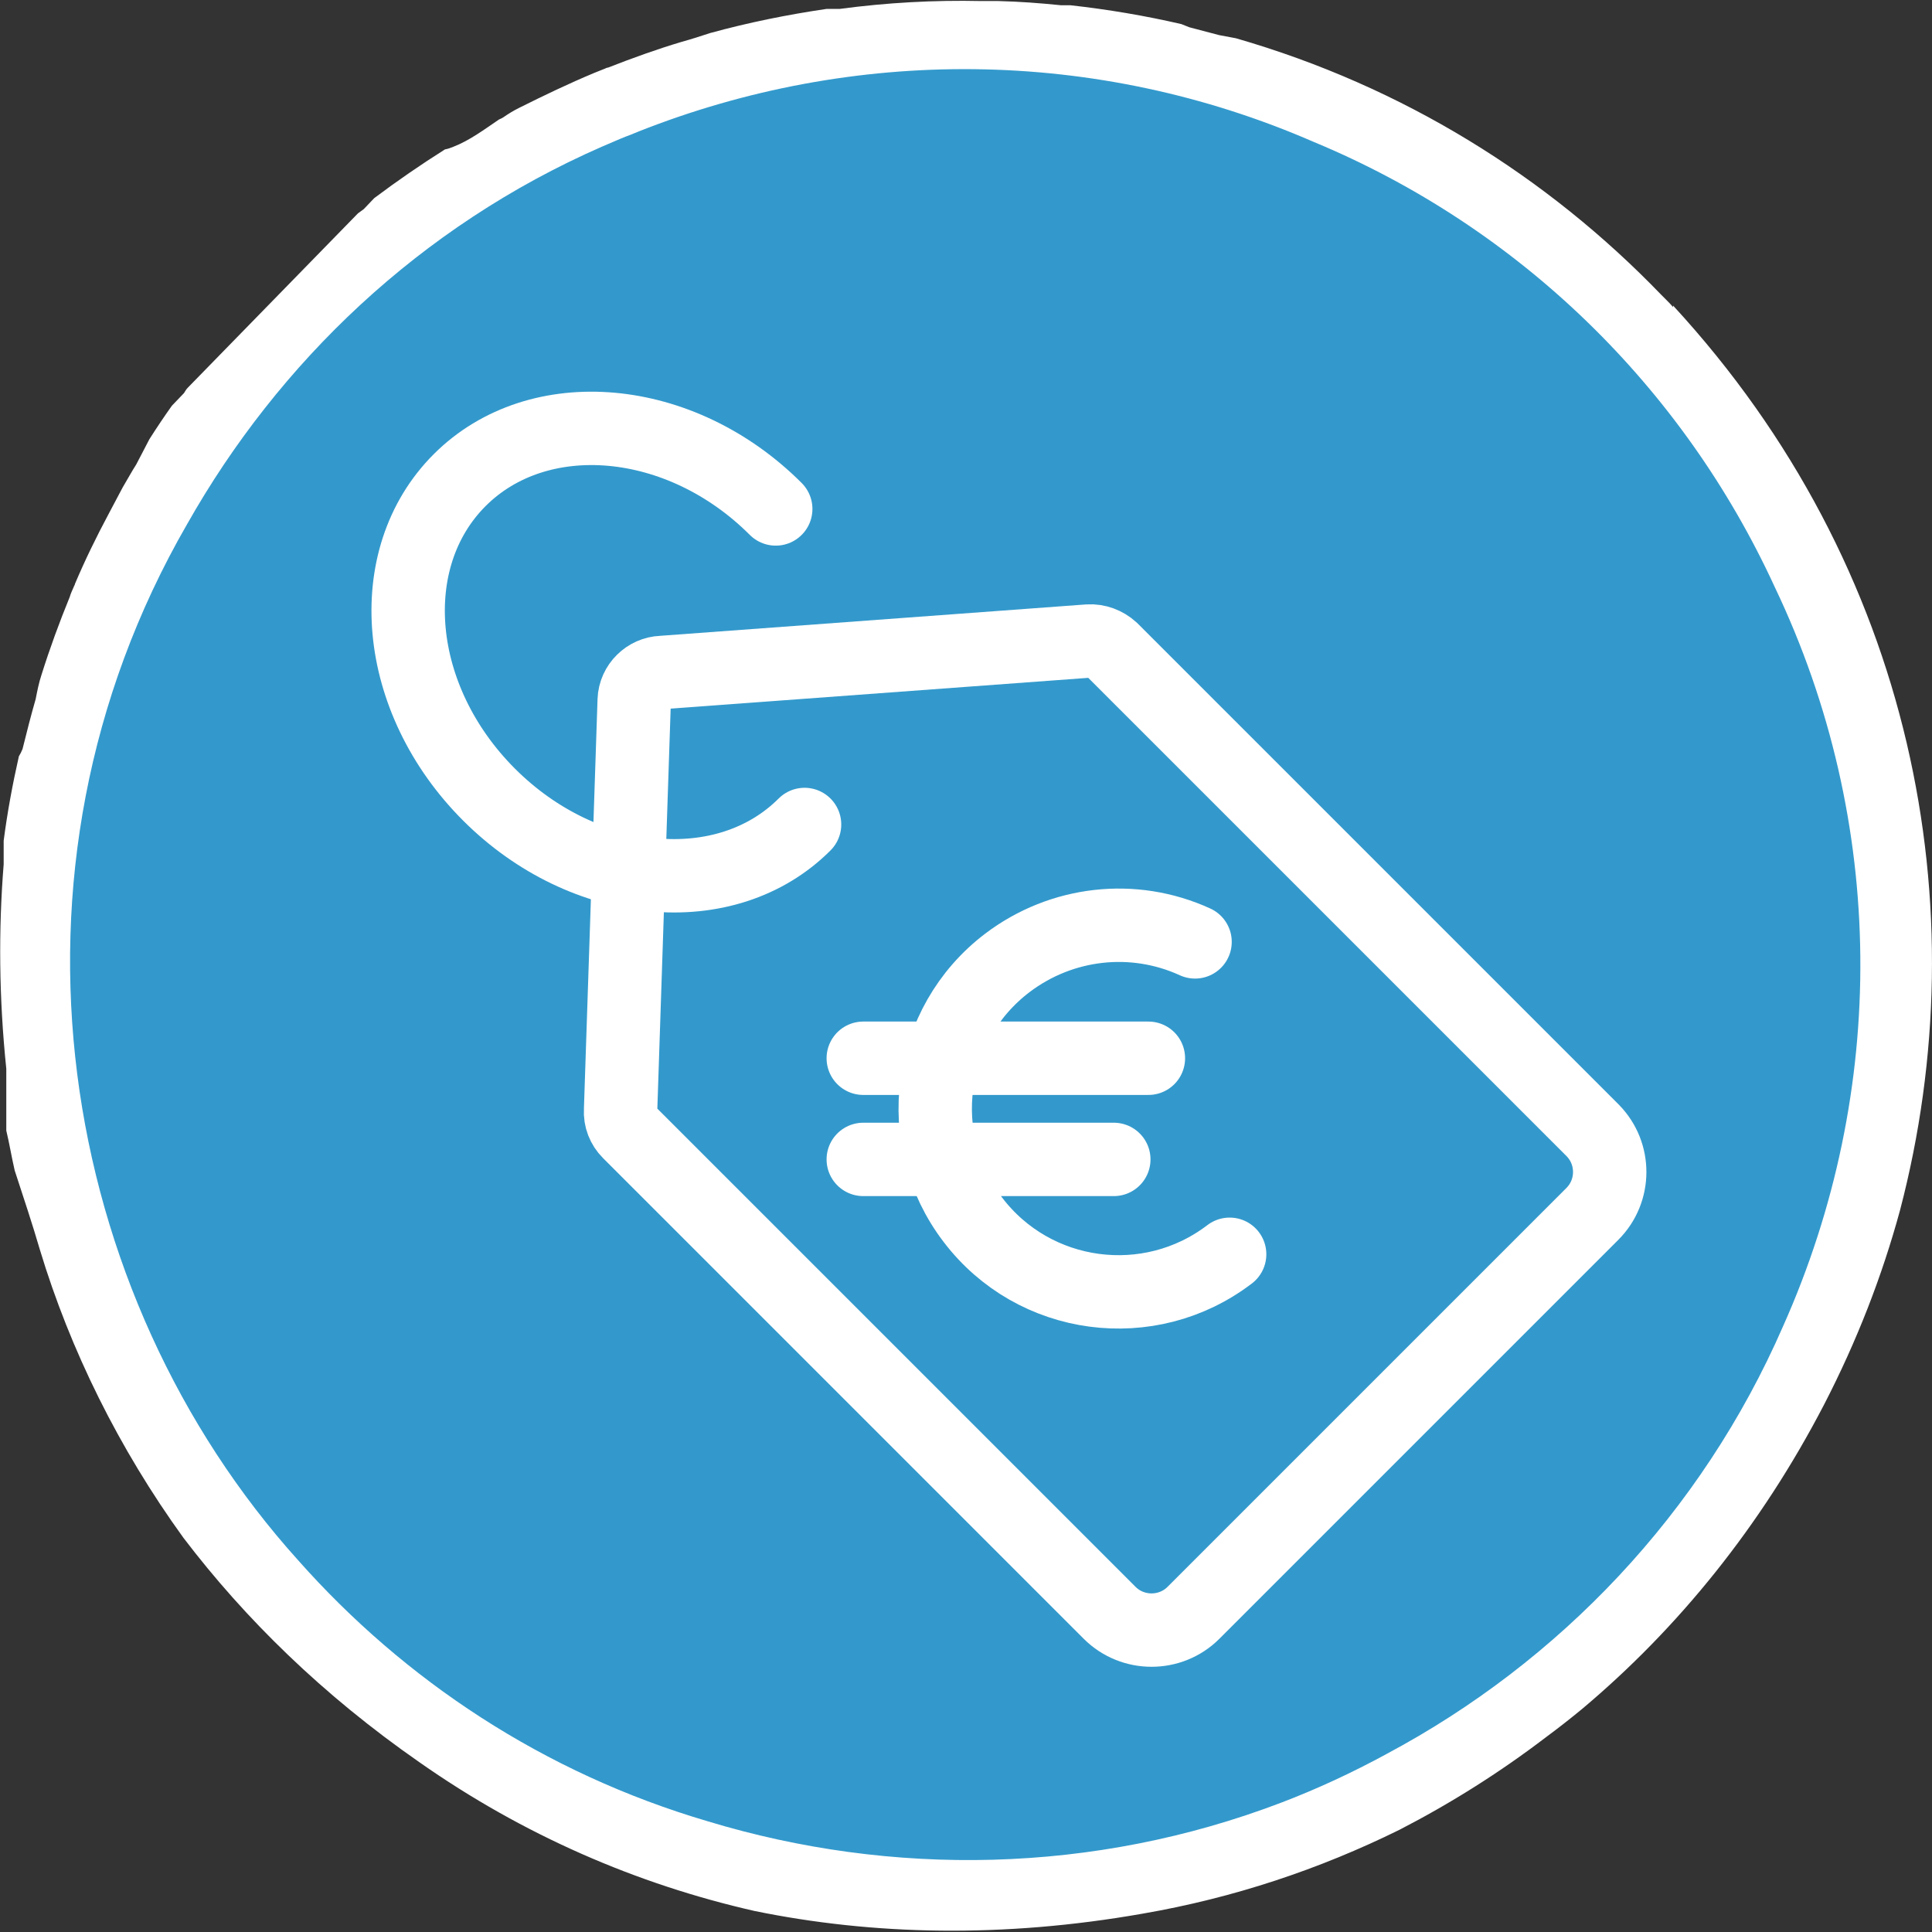
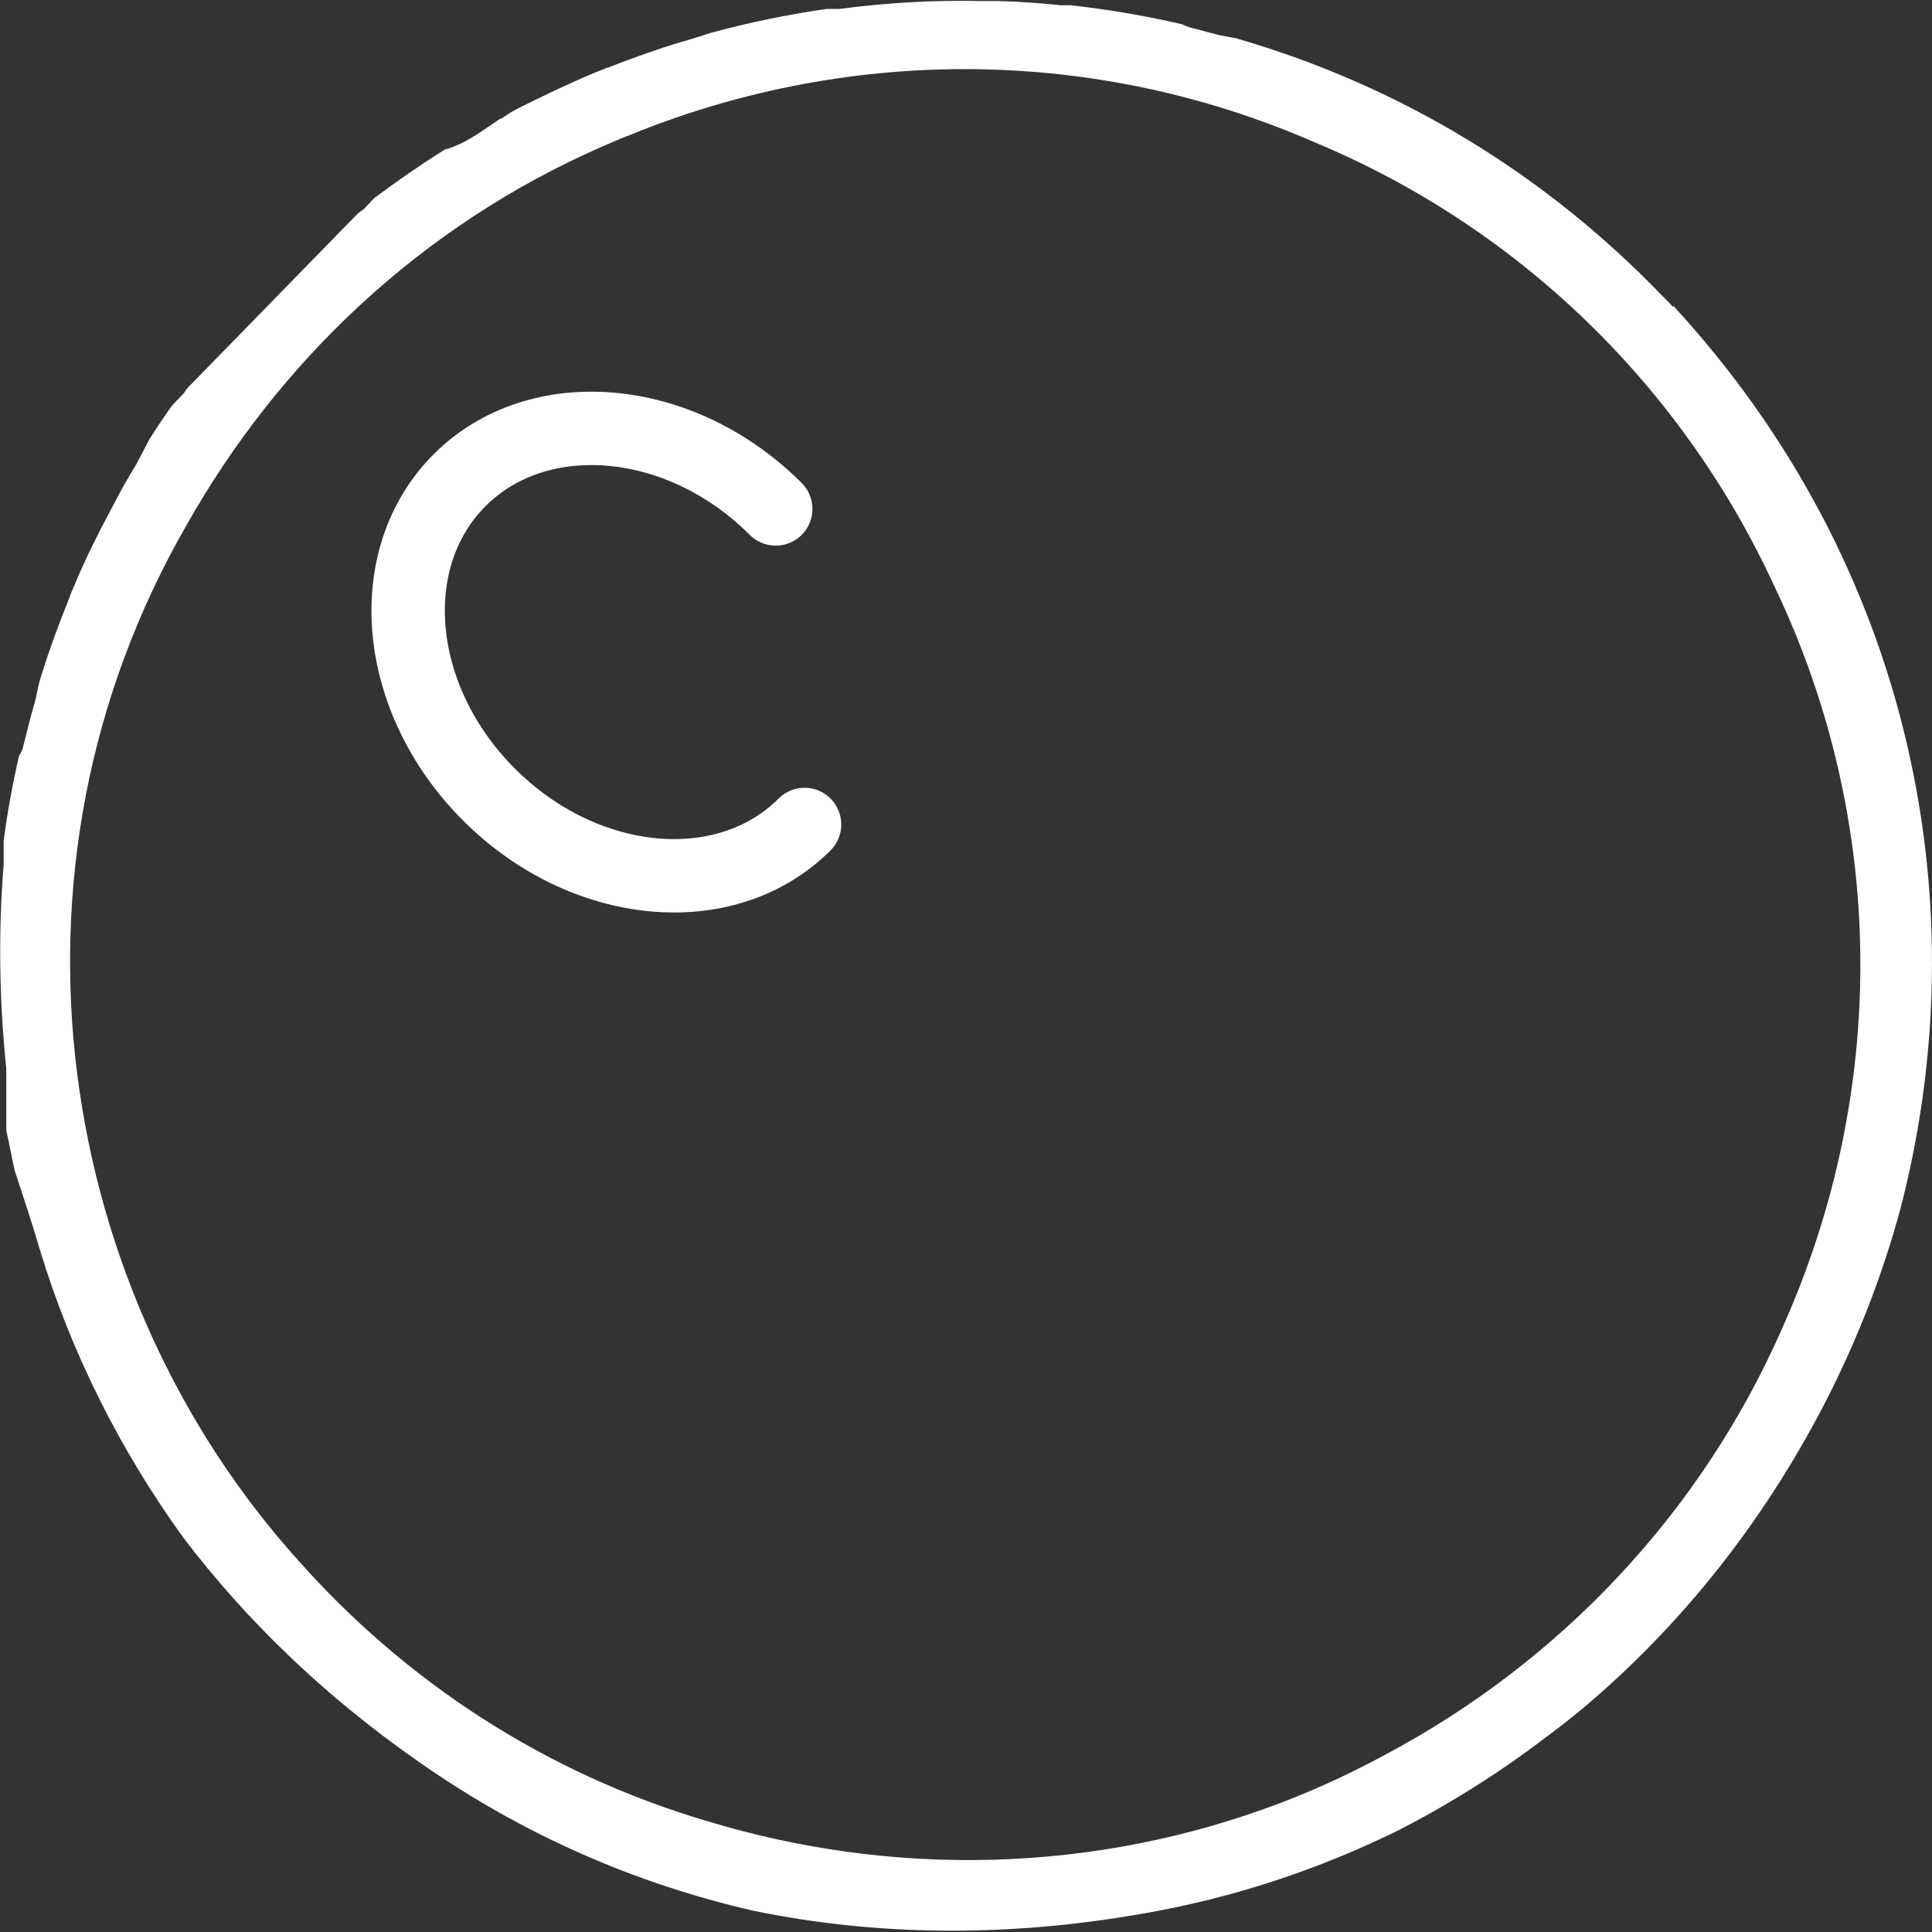
<svg xmlns="http://www.w3.org/2000/svg" version="1.1" viewBox="0 0 368.6 368.6">
  <rect x="0" y="0" width="368.6" height="368.6" fill="#333333" stroke="none" />
  <defs>
    <style>
      .cls-1 {
        fill: #39c;
      }

      .cls-2 {
        fill: #fff;
      }

      .cls-3 {
        fill: none;
        stroke: #fff;
        stroke-linecap: round;
        stroke-miterlimit: 50;
        stroke-width: 14px;
      }
    </style>
  </defs>
  <g>
    <g id="Layer_1">
-       <path class="cls-1" d="M352.4,126.1c0-.1,0-.2-.1-.3-.3-.8-.6-1.7-.9-2.5,0-.2-.2-.5-.3-.7-.2-.6-.5-1.2-.7-1.8-8.1-21.3-20.5-41.3-37.2-58.9-12.1-12.7-25.6-23.2-40.1-31.6-.2-.1-.4-.2-.6-.3-1.4-.8-2.7-1.5-4.1-2.3-.5-.3-1.1-.6-1.6-.9-1-.5-2-1-3-1.5-1-.5-2-1-3.1-1.5-.5-.3-1.1-.5-1.6-.8-1.5-.7-3-1.4-4.6-2.1,0,0,0,0-.1,0-21.4-9.2-45.1-14.3-69.9-14.3s-50,5.4-72,15.2c-.3.1-.6.3-.9.4-1.4.6-2.8,1.3-4.2,2-.5.3-1.1.5-1.6.8-1.3.6-2.5,1.3-3.7,1.9-.7.3-1.3.7-2,1.1-.8.4-1.6.9-2.4,1.4-1,.6-2.1,1.2-3.1,1.8-.6.4-1.3.8-1.9,1.2-1.1.7-2.3,1.4-3.4,2.1-.6.4-1.3.8-1.9,1.2-.9.6-1.7,1.1-2.5,1.7-.8.6-1.6,1.1-2.4,1.7,0,0,0,0,0,0-7,5-13.8,10.5-20.2,16.6-17.1,16.2-30.2,35-39.3,55.2,0,0,0,0,0,.1-.3.7-.6,1.4-.9,2.1-.2.4-.3.8-.5,1.2-.2.4-.3.7-.5,1.1-8.9,21.2-13.9,44.5-13.9,68.9s3.5,40,9.8,58.3c0,0,0,0,0,.1.3.9.6,1.8,1,2.7,0,.2.1.4.2.5.3.8.6,1.5.9,2.3.1.3.2.6.4.9.2.5.4,1,.6,1.6,8.1,20.2,20.1,39.2,36.1,56,12,12.6,25.4,23.1,39.8,31.4.2.1.4.2.6.3,1.4.8,2.8,1.6,4.3,2.4.9.5,1.8,1,2.7,1.4.7.4,1.5.7,2.2,1.1,1.2.6,2.4,1.2,3.6,1.7.5.2.9.4,1.4.6,1.4.7,2.9,1.3,4.3,1.9.2,0,.4.2.7.3,21.2,9,44.6,14,69.1,14s45.5-4.5,65.9-12.6c.4-.1.7-.3,1.1-.4.4-.2.7-.3,1.1-.5.7-.3,1.3-.6,2-.8.2,0,.5-.2.7-.3.8-.4,1.7-.7,2.5-1.1,0,0,.2,0,.3-.1,17.6-8,34.1-19,48.9-33,17.8-16.9,31.2-36.6,40.4-57.7.1-.3.3-.6.4-.9.2-.4.4-.9.5-1.3.3-.7.6-1.4.8-2,0,0,0-.1,0-.2,8.3-20.5,12.9-43,12.9-66.5s-3.4-40-9.8-58.2Z" />
      <path class="cls-2" d="M319.2,58.6c-.4-.5-.9-1-1.3-1.4-.3-.3-.7-.7-1-1-21.7-22.5-49.2-39.7-81.1-48.9-1-.2-2.1-.4-3.2-.6-1.9-.5-3.8-1-5.7-1.5-.5-.2-1-.4-1.5-.6-6.9-1.6-14-2.8-21.2-3.6h-1.8c-3.9-.4-7.9-.7-11.9-.8-.6,0-1.3,0-1.9,0-.5,0-1,0-1.4,0-9-.2-18,.3-27,1.5h-2.5c-7.5,1.1-14.9,2.6-22.2,4.6-1.8.6-3.7,1.2-5.5,1.7-4.7,1.4-9.4,3.1-14,4.9-.2,0-.4.1-.6.2-.7.3-1.3.5-2,.8-4.8,2-9.6,4.3-14.4,6.7-1,.5-2,1.1-3,1.8-.3.2-.6.3-.8.4-2.8,1.9-5.6,4-8.7,5.2-.5.2-1,.4-1.6.5-4.6,2.9-9.1,6-13.5,9.3l-2,2.1c-.4.3-.7.5-1.1.8l-32.5,33.3c-.3.3-.5.7-.7,1l-2.3,2.4c-1.5,2.1-2.9,4.2-4.3,6.4-.9,1.7-1.7,3.3-2.5,4.8-.9,1.4-1.7,2.9-2.6,4.4-.9,1.7-1.8,3.4-2.7,5.1-2.3,4.3-4.5,8.8-6.4,13.3,0,.2-.2.4-.2.5-.3.7-.6,1.3-.8,2-2,4.9-3.8,9.8-5.4,14.9-.5,1.5-.8,3.1-1.1,4.6-.9,3.1-1.7,6.3-2.5,9.5-.2.5-.4.9-.7,1.4-1.2,5.3-2.2,10.7-2.9,16.1v4.5c-1,12.4-.9,25.5.5,39v11.8c.6,2.5,1,5,1.6,7.6,1.8,5.5,3.4,10.3,4.8,15.1,5.8,19.2,15.1,38,27.4,55,11.8,15.5,26.6,30,45,42.8,19.8,13.9,41.5,23.3,64,28.4,22.5,4.6,47.3,5.2,74,.5,17.4-3,33.8-8.5,49-16,9.7-5,19.1-10.9,28-17.7,2.3-1.7,4.6-3.5,6.9-5.4,18.2-15.3,34-34.7,46.1-58,6.3-12.2,11.1-24.6,14.5-37.1,15.1-57.6,2.7-122.7-43.3-172.6ZM135.1,347.5c-31.3-9.2-57.9-26.9-78.2-49.8C11.2,247-2.8,166.7,35.7,100c17.4-30.8,44.4-56.8,79.1-72,1.2-.5,2.3-1,3.5-1.5.7-.3,1.5-.6,2.3-.9.4-.2.8-.3,1.2-.5,40.9-16.2,87.1-16.2,128.9,2,39.2,16.3,70.4,46.8,87.9,84.9,21.4,44.8,21.6,96.2,1.6,141-15.6,35.8-42.8,64.1-75.6,81.6-6.6,3.6-13.3,6.7-20.1,9.3-35.9,13.7-74.4,14.2-109.4,3.6Z" />
-       <path class="cls-3" d="M303.9,231.5l-76.2,76.2c-4.4,4.4-11.6,4.4-16,0h0l-91.7-91.7c-1.1-1.1-1.7-2.6-1.6-4.2l2.6-78.2c.1-2.9,2.5-5.2,5.3-5.3l81.4-6c1.6-.1,3.2.5,4.4,1.6l91.8,91.8c4.3,4.4,4.3,11.5-.1,15.9Z" />
      <path class="cls-3" d="M153.5,157.3c-15,15-42,12.5-60.2-5.7-18.2-18.2-20.6-45-5.6-60,15-15,42.1-12.7,60.3,5.5" />
-       <path class="cls-3" d="M234.6,239.3c-15.3,11.7-37.3,8.8-49-6.6-11.7-15.3-8.8-37.3,6.6-49,10.3-7.8,24-9.4,35.8-4" />
      <g>
-         <line class="cls-3" x1="164.7" y1="201.9" x2="219.1" y2="201.9" />
-         <line class="cls-3" x1="164.7" y1="221.2" x2="212.5" y2="221.2" />
-       </g>
+         </g>
    </g>
  </g>
</svg>